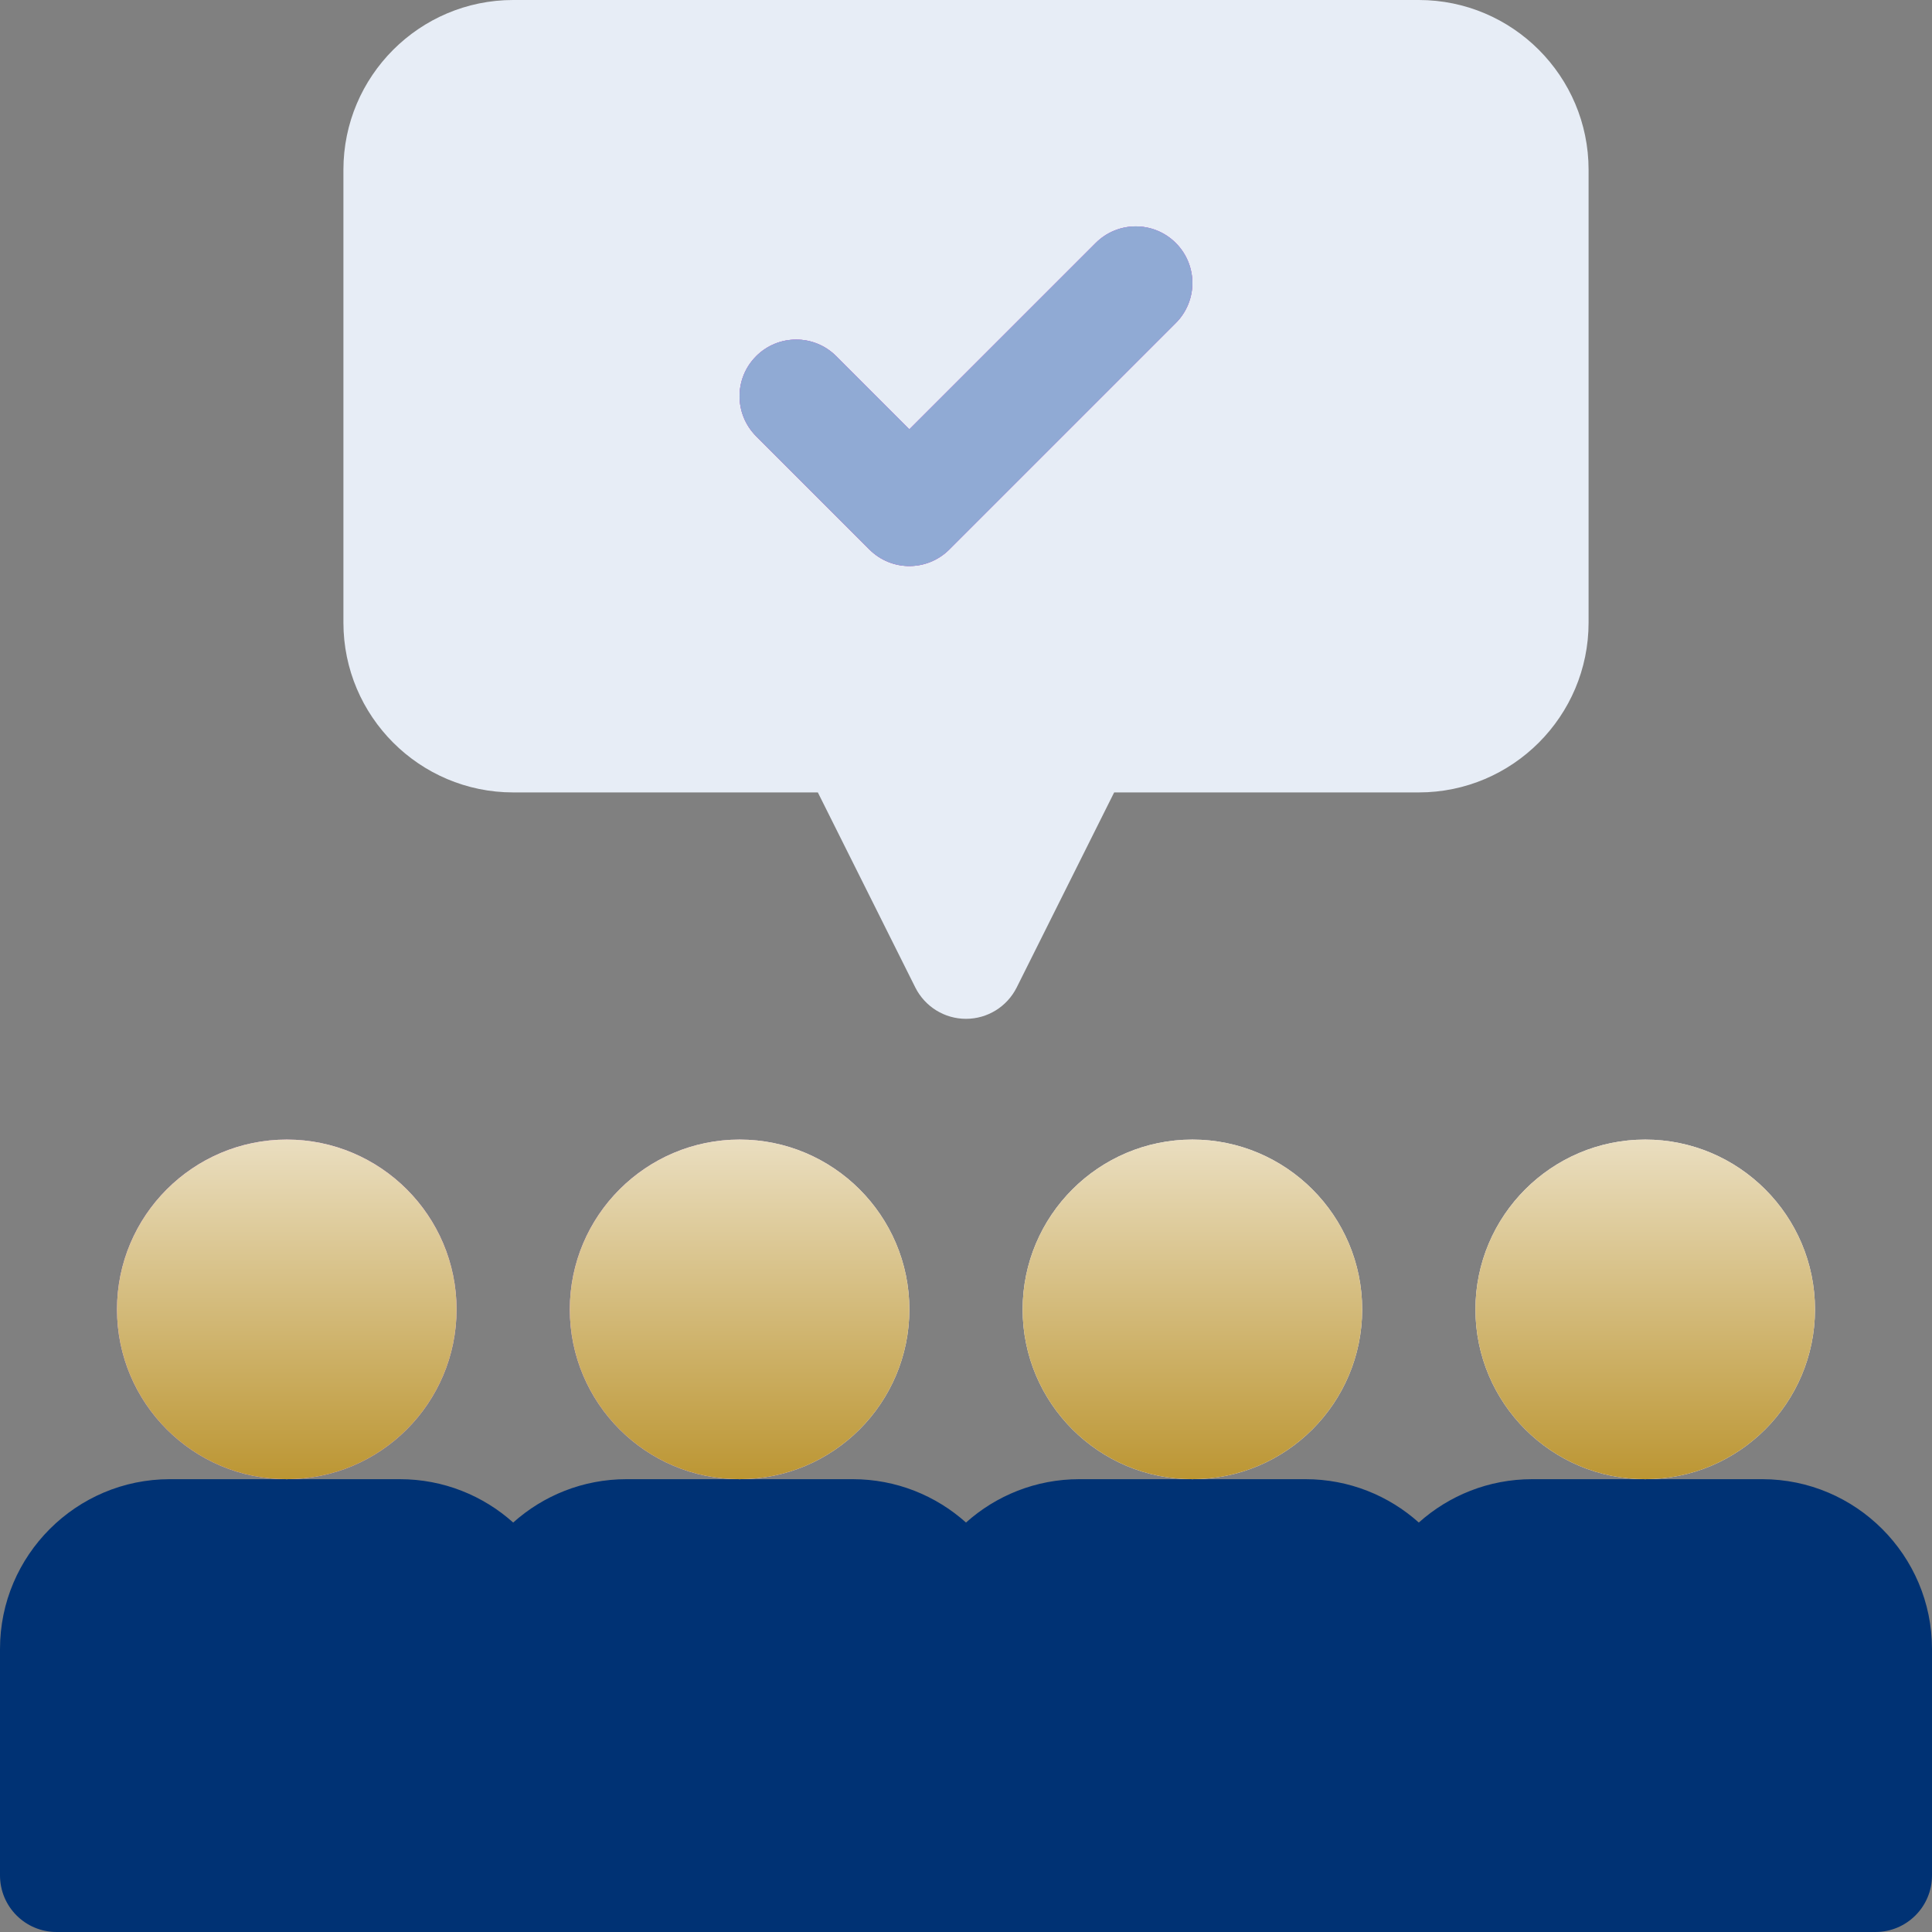
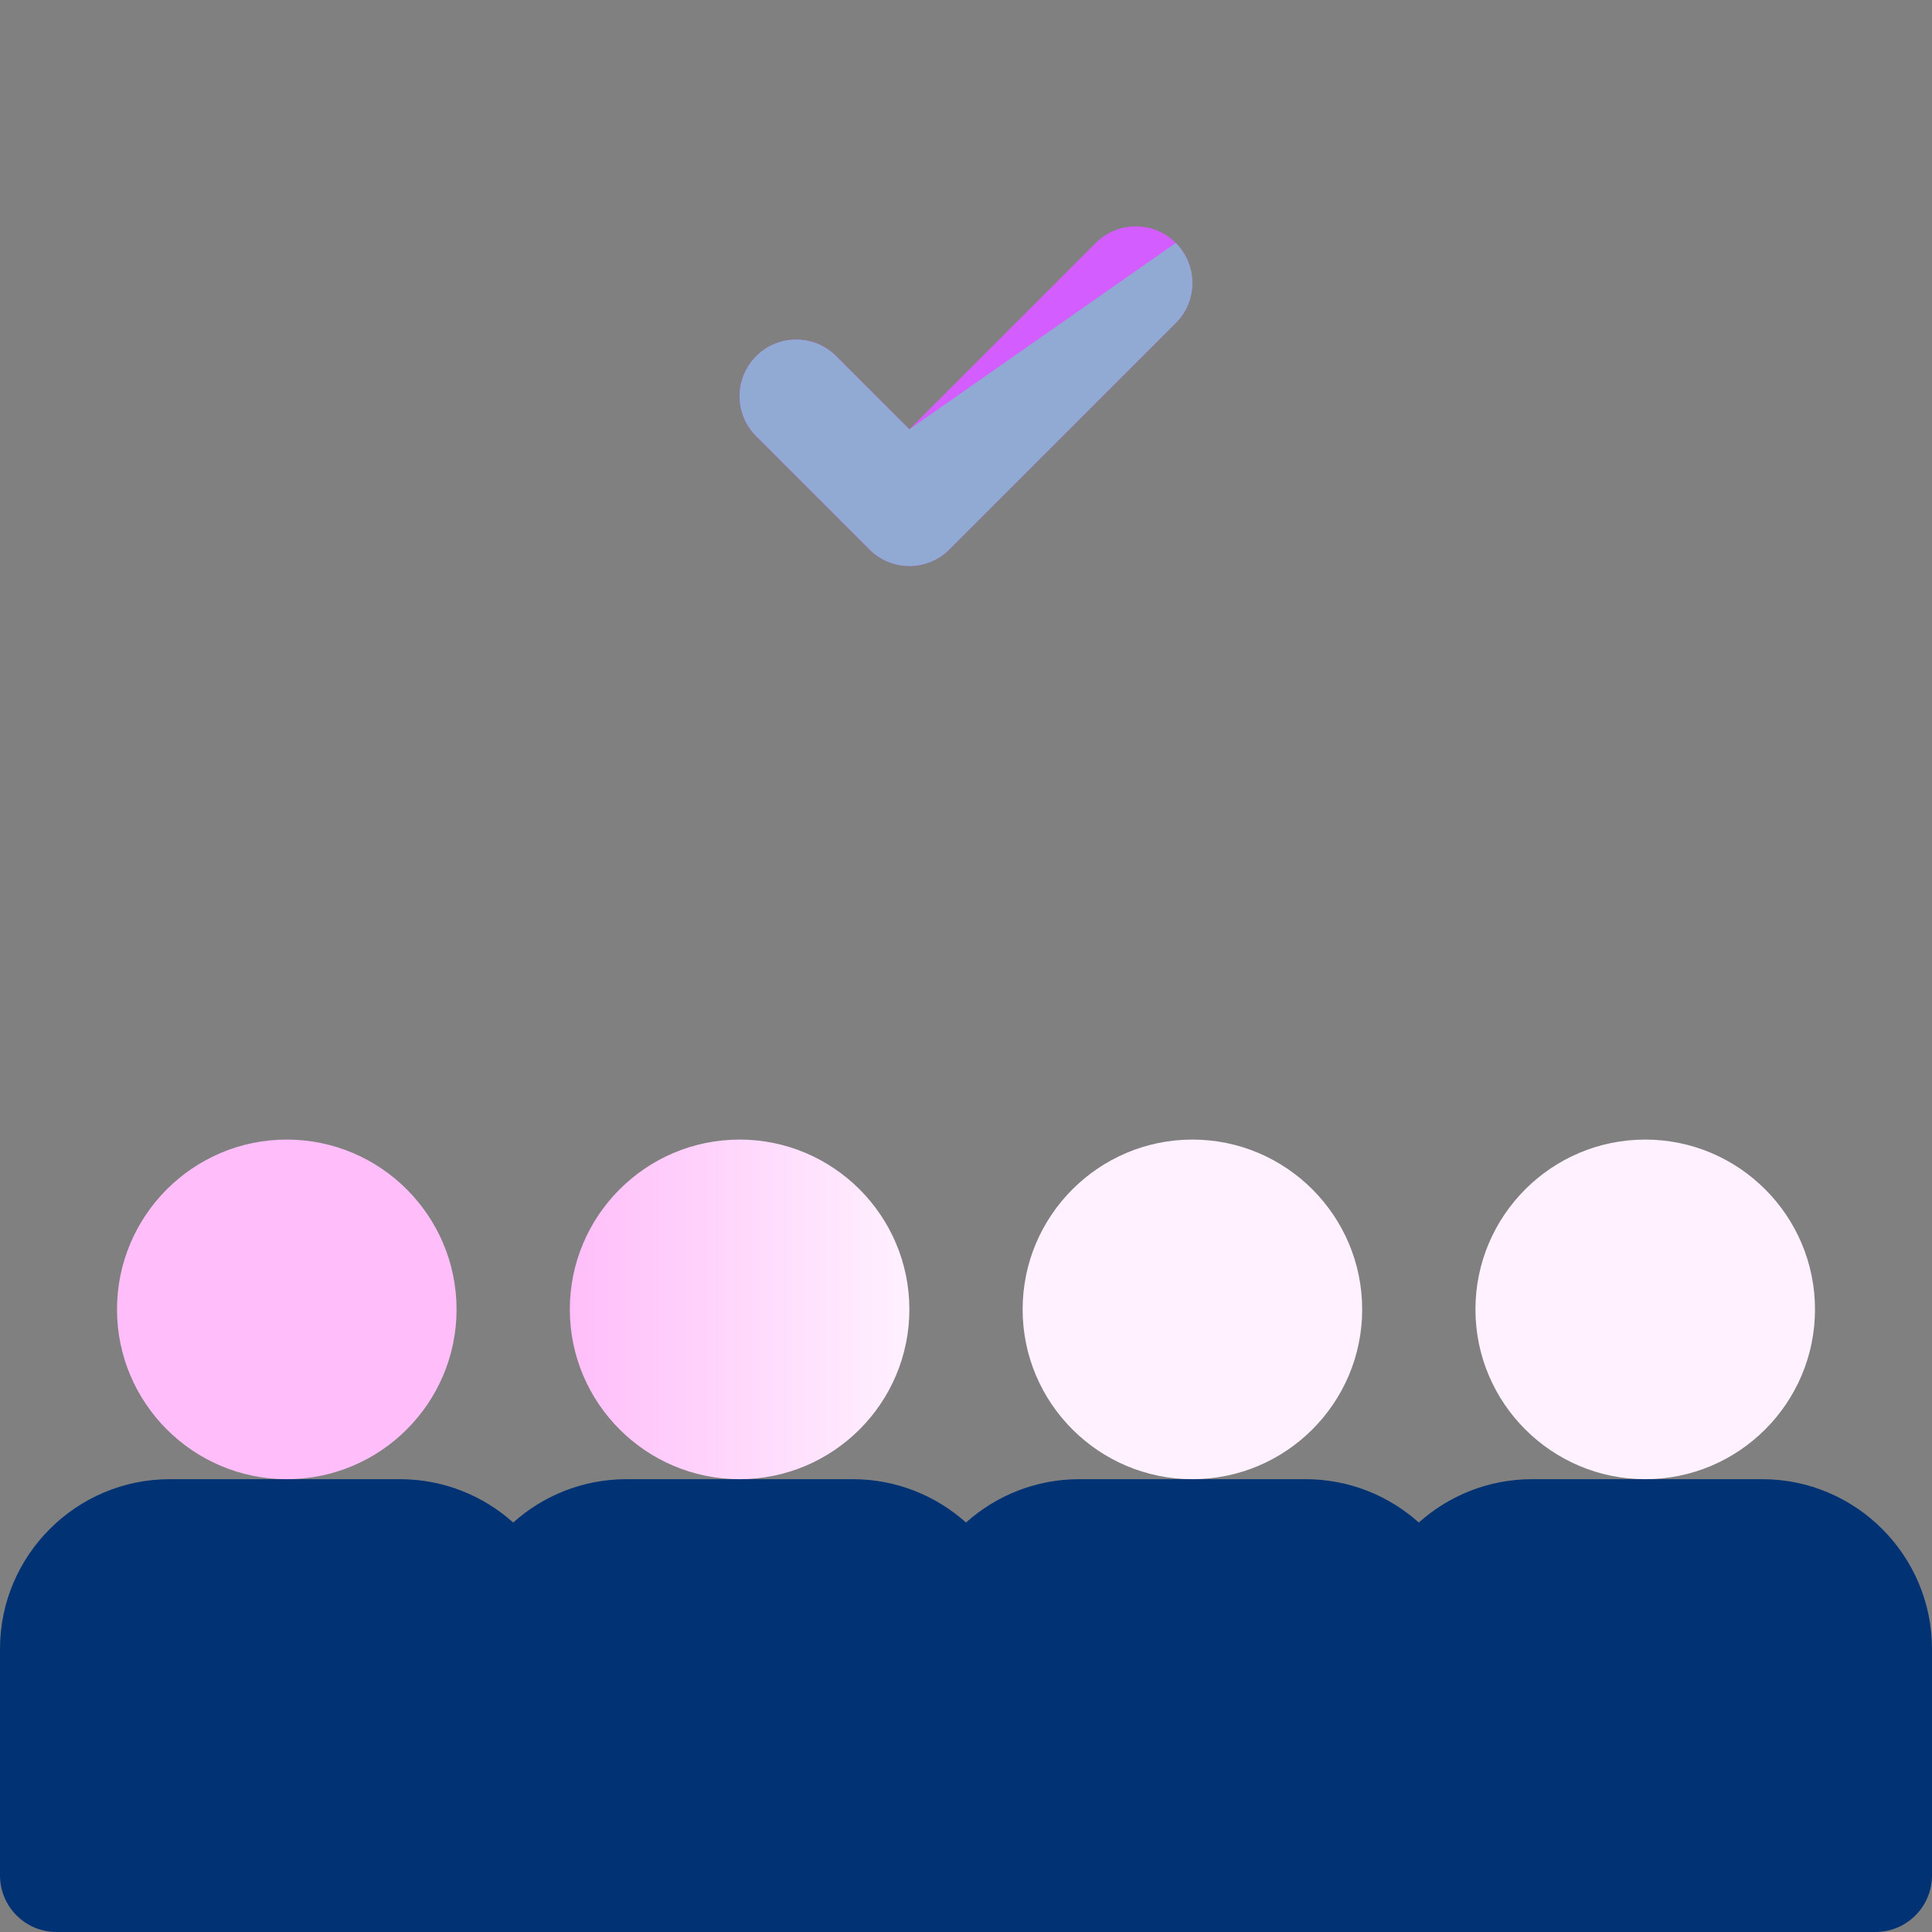
<svg xmlns="http://www.w3.org/2000/svg" width="32" height="32" viewBox="0 0 32 32" fill="none">
  <rect x="0" y="0" width="32" height="32" fill="#808080" stroke="none" />
  <g clip-path="url(#clip0_8120_72779)">
    <path d="M29.188 24.5H25.375C24.656 24.5 23.998 24.772 23.5 25.218C23.002 24.772 22.344 24.5 21.625 24.5H17.875C17.156 24.5 16.498 24.772 16 25.218C15.502 24.772 14.844 24.5 14.125 24.5H10.375C9.656 24.5 8.998 24.772 8.5 25.218C8.002 24.772 7.344 24.5 6.625 24.5H2.812C1.262 24.5 0 25.762 0 27.312V31.062C0 31.581 0.419 32 0.938 32H31.062C31.581 32 32 31.581 32 31.062V27.312C32 25.762 30.738 24.5 29.188 24.5Z" fill="#003274" />
-     <path d="M8.5 13.125H13.546L15.161 16.357C15.321 16.674 15.644 16.875 16 16.875C16.356 16.875 16.679 16.674 16.839 16.357L18.454 13.125H23.5C25.051 13.125 26.312 11.863 26.312 10.312V2.812C26.312 1.262 25.051 0 23.5 0H8.5C6.949 0 5.688 1.262 5.688 2.812V10.312C5.688 11.863 6.949 13.125 8.5 13.125ZM12.524 5.899C12.891 5.533 13.484 5.533 13.85 5.899L15.062 7.112L18.149 4.025C18.515 3.659 19.108 3.659 19.474 4.025C19.841 4.391 19.841 4.984 19.474 5.351L15.724 9.101C15.541 9.284 15.301 9.376 15.062 9.376C14.822 9.376 14.582 9.284 14.399 9.101L12.524 7.226C12.158 6.859 12.158 6.266 12.524 5.9V5.899Z" fill="#E7EDF6" />
    <path d="M4.75 18.875C6.301 18.875 7.562 20.137 7.562 21.688C7.562 23.238 6.301 24.5 4.75 24.5C3.199 24.5 1.938 23.238 1.938 21.688C1.938 20.137 3.199 18.875 4.75 18.875ZM12.25 18.875C13.801 18.875 15.062 20.137 15.062 21.688C15.062 23.238 13.801 24.5 12.25 24.5C10.699 24.5 9.438 23.238 9.438 21.688C9.438 20.137 10.699 18.875 12.25 18.875ZM19.75 18.875C21.301 18.875 22.562 20.137 22.562 21.688C22.562 23.238 21.301 24.5 19.75 24.5C18.199 24.5 16.938 23.238 16.938 21.688C16.938 20.137 18.199 18.875 19.75 18.875ZM27.25 18.875C28.801 18.875 30.062 20.137 30.062 21.688C30.062 23.238 28.801 24.5 27.25 24.5C25.699 24.5 24.438 23.238 24.438 21.688C24.438 20.137 25.699 18.875 27.25 18.875Z" fill="url(#paint0_linear_8120_72779)" />
-     <path d="M4.75 18.875C6.301 18.875 7.562 20.137 7.562 21.688C7.562 23.238 6.301 24.5 4.75 24.5C3.199 24.5 1.938 23.238 1.938 21.688C1.938 20.137 3.199 18.875 4.75 18.875ZM12.25 18.875C13.801 18.875 15.062 20.137 15.062 21.688C15.062 23.238 13.801 24.5 12.25 24.5C10.699 24.5 9.438 23.238 9.438 21.688C9.438 20.137 10.699 18.875 12.25 18.875ZM19.75 18.875C21.301 18.875 22.562 20.137 22.562 21.688C22.562 23.238 21.301 24.5 19.75 24.5C18.199 24.5 16.938 23.238 16.938 21.688C16.938 20.137 18.199 18.875 19.75 18.875ZM27.25 18.875C28.801 18.875 30.062 20.137 30.062 21.688C30.062 23.238 28.801 24.5 27.25 24.5C25.699 24.5 24.438 23.238 24.438 21.688C24.438 20.137 25.699 18.875 27.25 18.875Z" fill="url(#paint1_linear_8120_72779)" />
    <path d="M14.4 9.1C14.583 9.283 14.823 9.375 15.062 9.375C15.302 9.375 15.542 9.283 15.725 9.1L19.475 5.35C19.841 4.984 19.841 4.391 19.475 4.024C19.108 3.658 18.515 3.658 18.149 4.024L15.062 7.111L13.85 5.899C13.484 5.533 12.891 5.533 12.525 5.899C12.158 6.265 12.158 6.858 12.525 7.224L14.4 9.099V9.1Z" fill="url(#paint2_linear_8120_72779)" />
-     <path d="M14.4 9.1C14.583 9.283 14.823 9.375 15.062 9.375C15.302 9.375 15.542 9.283 15.725 9.1L19.475 5.35C19.841 4.984 19.841 4.391 19.475 4.024C19.108 3.658 18.515 3.658 18.149 4.024L15.062 7.111L13.85 5.899C13.484 5.533 12.891 5.533 12.525 5.899C12.158 6.265 12.158 6.858 12.525 7.224L14.4 9.099V9.1Z" fill="#90AAD4" />
+     <path d="M14.4 9.1C14.583 9.283 14.823 9.375 15.062 9.375C15.302 9.375 15.542 9.283 15.725 9.1L19.475 5.35C19.841 4.984 19.841 4.391 19.475 4.024L15.062 7.111L13.85 5.899C13.484 5.533 12.891 5.533 12.525 5.899C12.158 6.265 12.158 6.858 12.525 7.224L14.4 9.099V9.1Z" fill="#90AAD4" />
  </g>
  <defs>
    <linearGradient id="paint0_linear_8120_72779" x1="9.438" y1="21.688" x2="15.062" y2="21.688" gradientUnits="userSpaceOnUse">
      <stop stop-color="#FFBEF9" />
      <stop offset="1" stop-color="#FFF1FF" />
    </linearGradient>
    <linearGradient id="paint1_linear_8120_72779" x1="16" y1="18.875" x2="16" y2="24.5" gradientUnits="userSpaceOnUse">
      <stop stop-color="#EADEC0" />
      <stop offset="1" stop-color="#BC9633" />
    </linearGradient>
    <linearGradient id="paint2_linear_8120_72779" x1="16" y1="32.125" x2="16" y2="32.125" gradientUnits="userSpaceOnUse">
      <stop stop-color="#A93AFF" />
      <stop offset="1" stop-color="#FF81FF" />
    </linearGradient>
    <clipPath id="clip0_8120_72779">
      <rect width="32" height="32" fill="white" />
    </clipPath>
  </defs>
</svg>